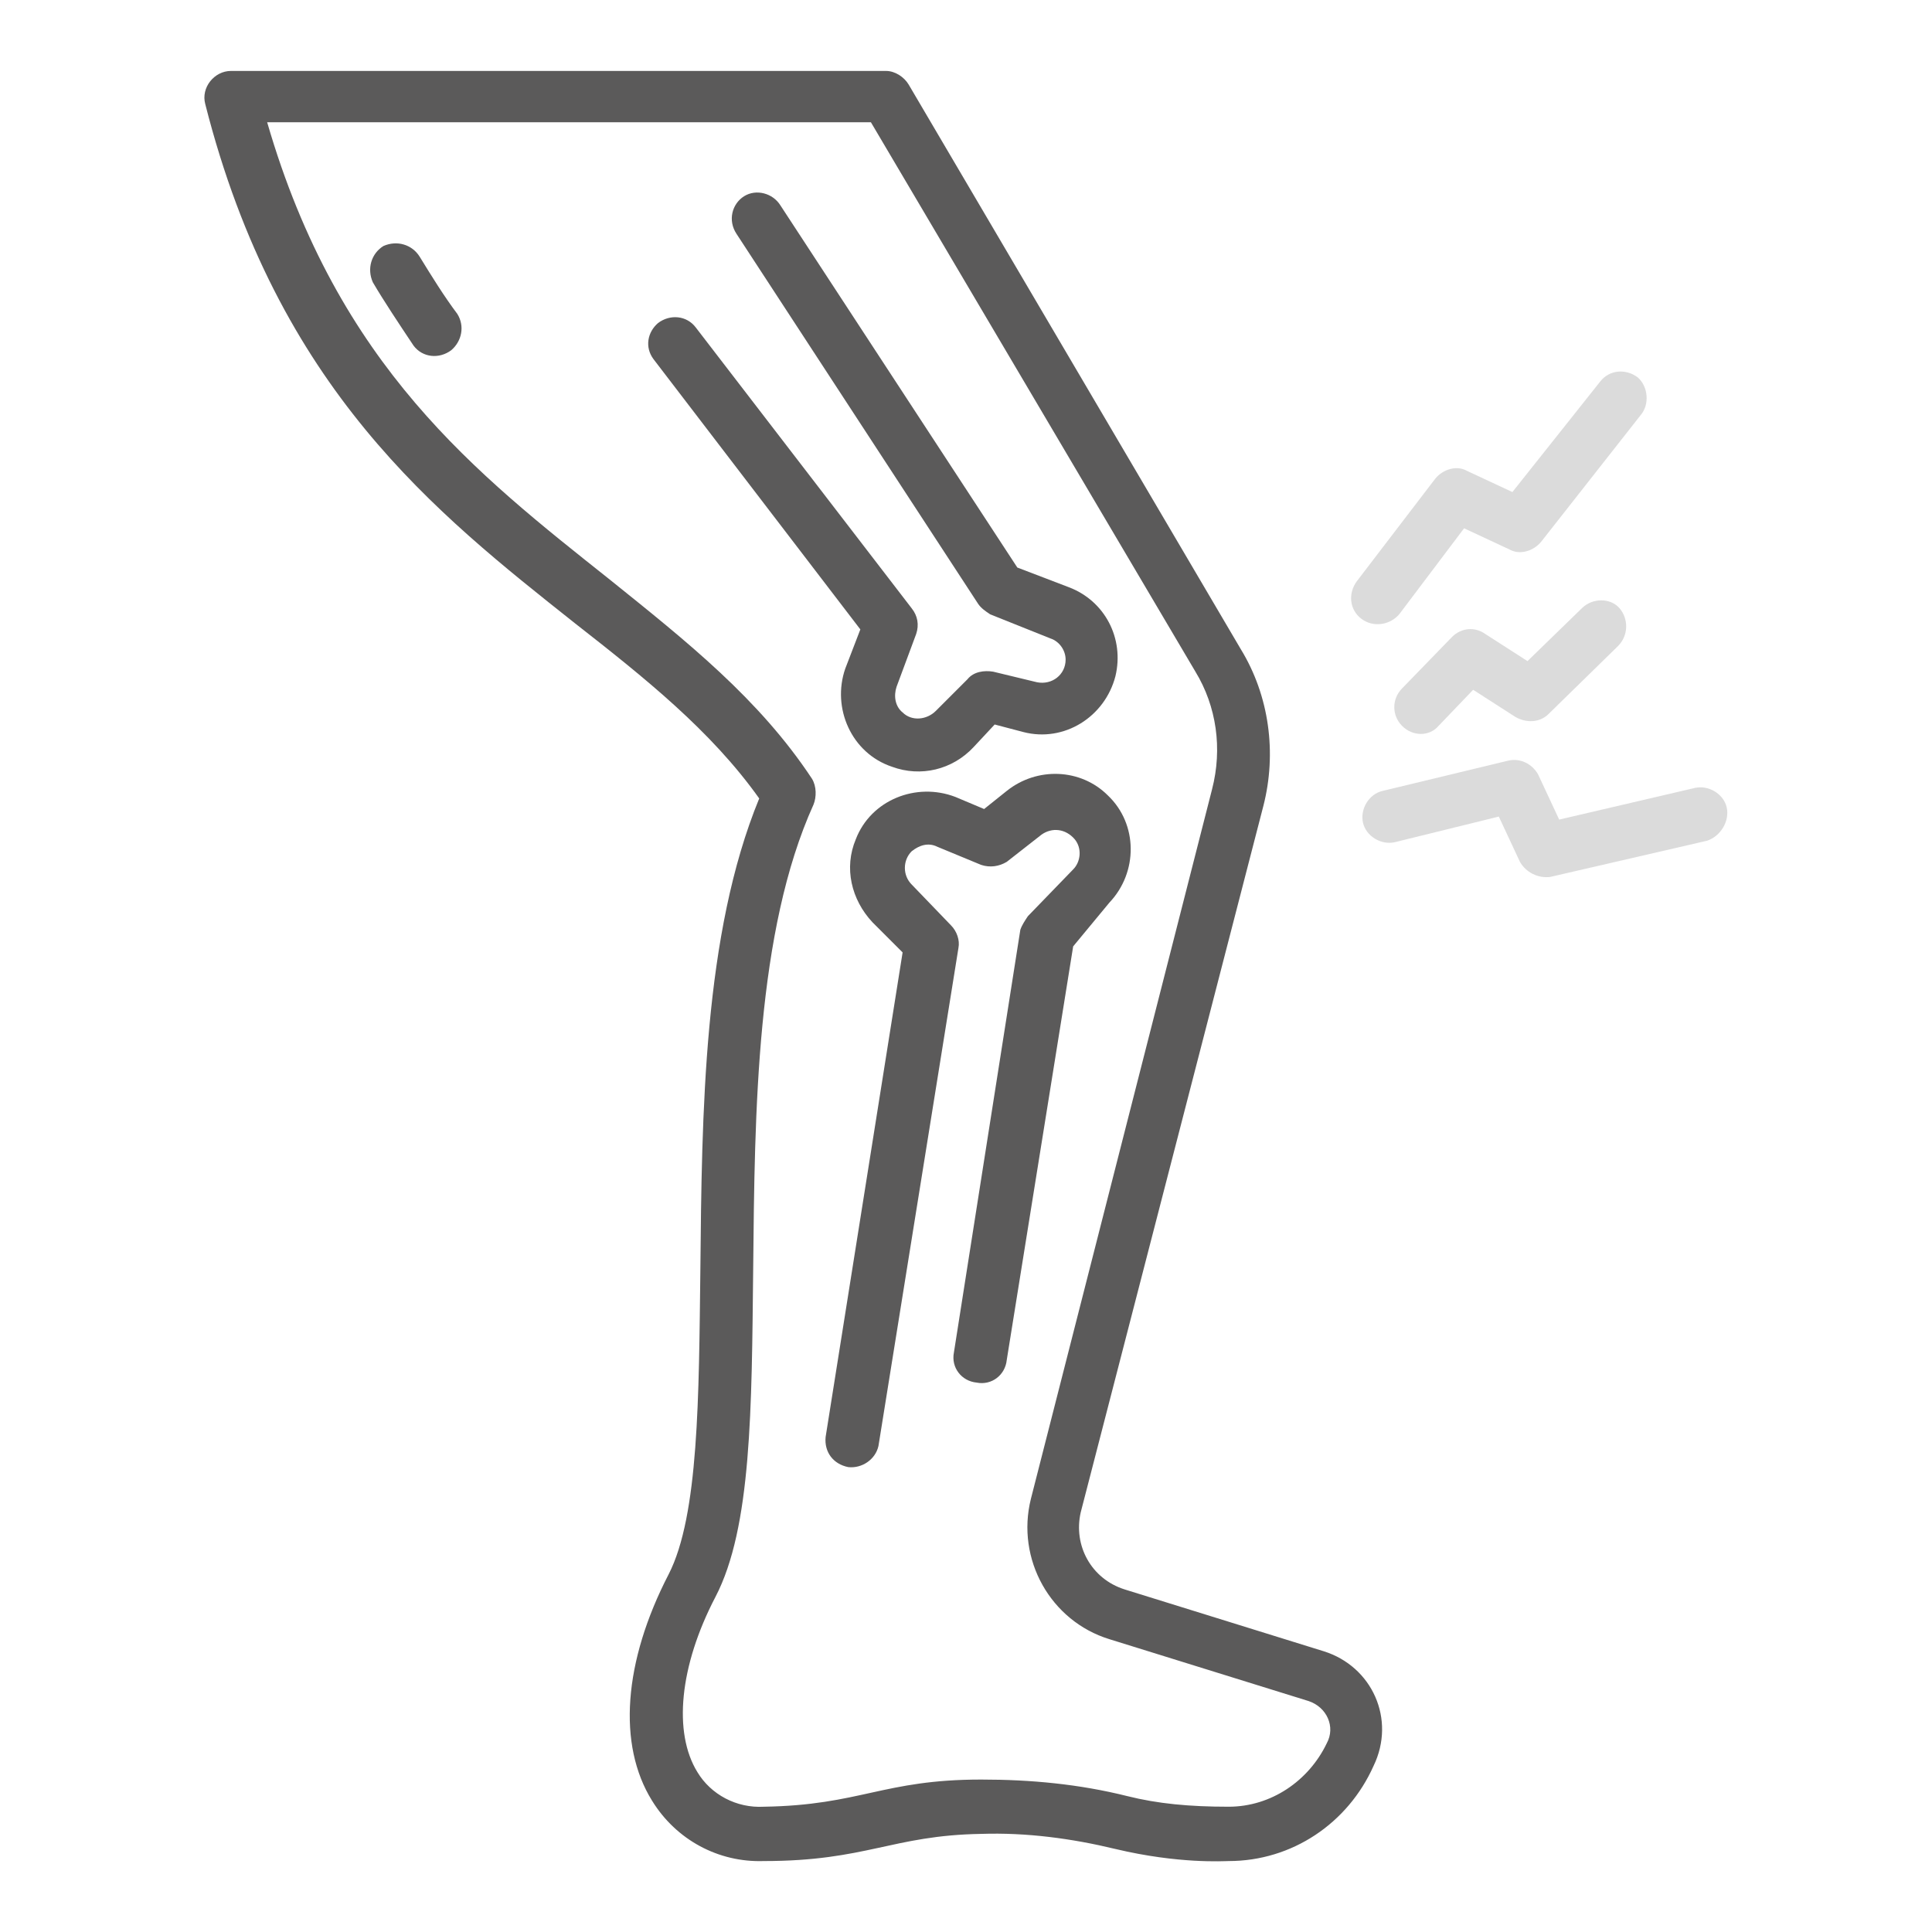
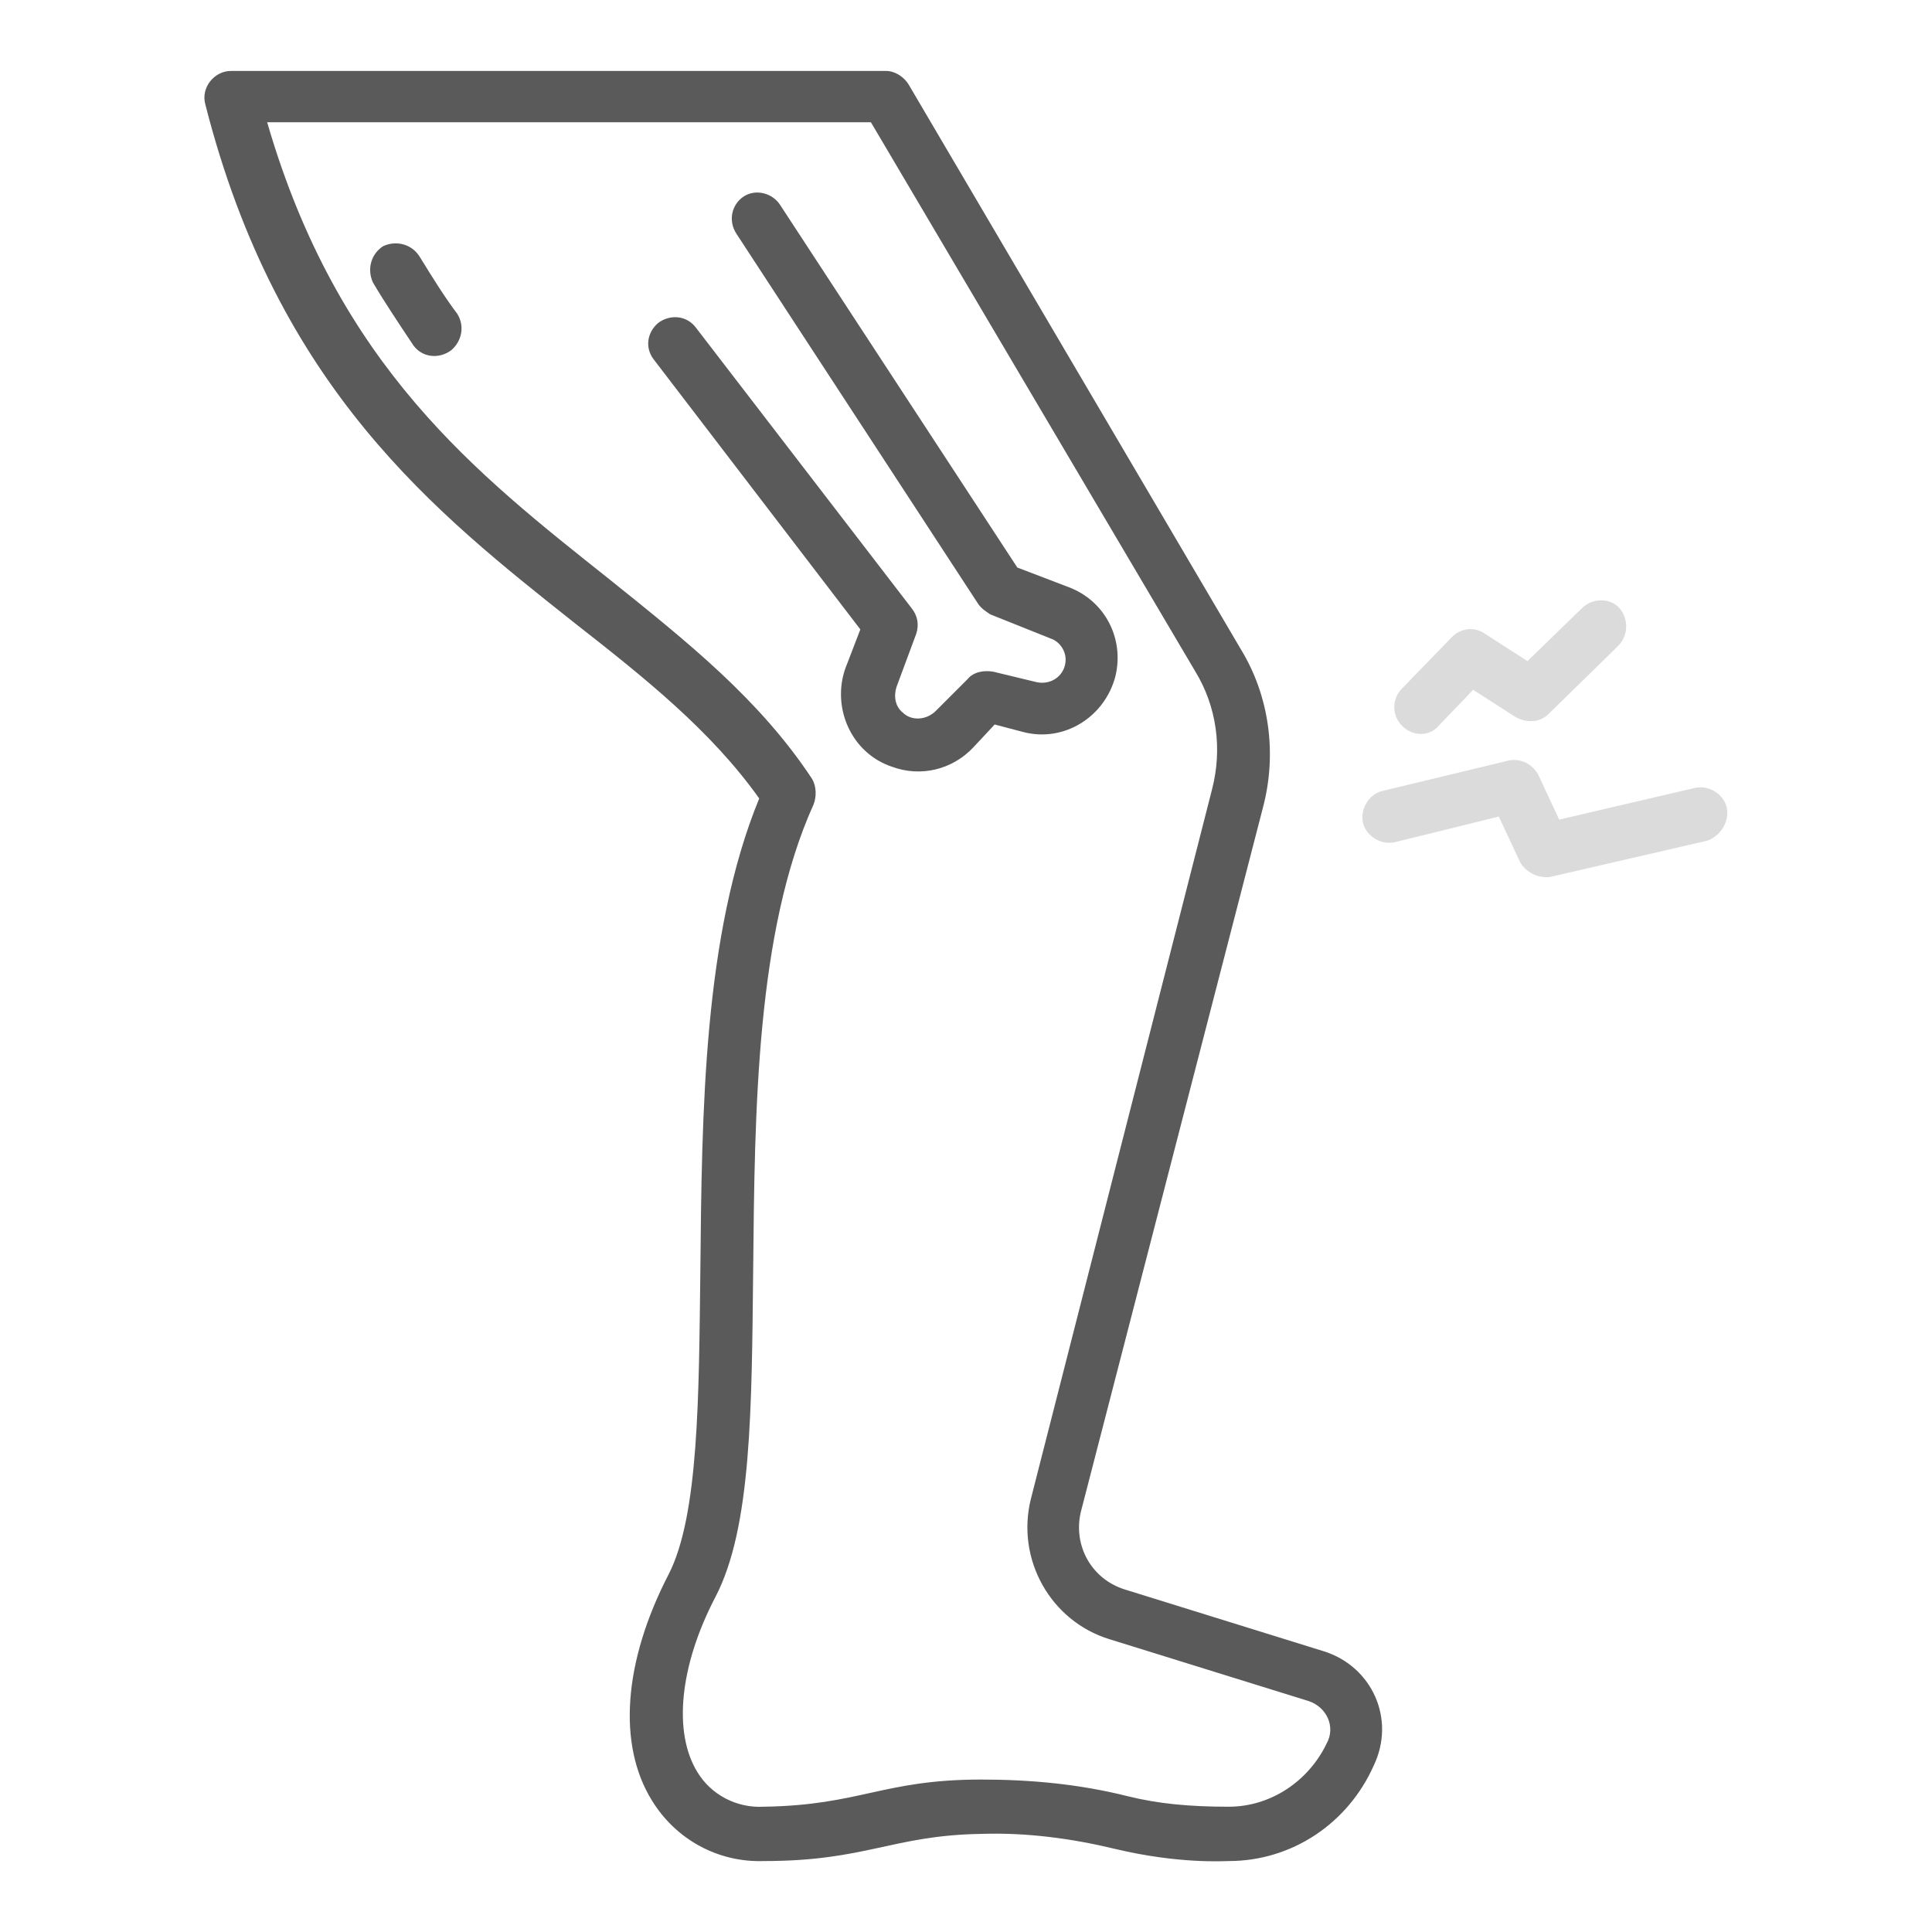
<svg xmlns="http://www.w3.org/2000/svg" version="1.1" id="Layer_1" x="0px" y="0px" width="512px" height="512px" viewBox="0 0 512 512" style="enable-background:new 0 0 512 512;" xml:space="preserve">
  <style type="text/css">
	.st0{fill:#5B5A5A;}
	.st1{fill:#DBDBDB;}
</style>
  <g>
    <path class="st0" d="M350.8,437.6L298,421.2c-8.8-2.8-13.6-11.6-11.6-20.4l48.4-187.2c3.6-14,1.6-29.2-6-41.6l-88-149.6   c-1.2-2-3.6-3.6-6-3.6H61.2c-4.4,0-8,4.4-6.8,8.8c19.2,75.6,61.2,108.4,98,137.6c18.4,14.4,36,28.4,48.8,46.4   c-14.8,36-15.2,83.2-15.6,125.2c-0.4,33.2-0.4,64.8-8.4,80.4c-12,23.2-13.6,45.2-4.4,60c6.4,10.4,17.6,16.4,29.6,16   c27.2,0,34-6.8,57.6-7.2c12-0.4,24,1.2,35.6,4c16.8,4,28.8,3.2,30,3.2c16.8,0,31.6-10,38.4-25.2C370,455.6,363.6,441.6,350.8,437.6   L350.8,437.6z M351.6,462c-4.8,10-14.8,16.8-26,16.8c-10.4,0-18.8-0.8-26.8-2.8c-12.8-3.2-25.6-4.4-38.8-4.4c-26,0-32,6.8-57.6,7.2   c-7.2,0.4-14-3.2-17.6-9.2c-6.4-10.4-4.8-28,4.8-46.4s9.6-50,10-86.8c0.4-42,0.8-89.6,16-123.2c0.8-2,0.8-4.8-0.4-6.8   c-14-21.2-33.2-36.4-53.6-52.8c-35.2-28-72-56.4-90.8-121.2h160l86,145.6c5.6,9.2,7.2,20.4,4.4,31.2l-48,188   c-4,16,5.2,32.4,20.8,37.2l52.8,16.4C351.6,452.4,354,457.6,351.6,462L351.6,462z" />
    <path class="st0" d="M111.2,68c-2-3.2-6-4.4-9.6-2.8c-3.2,2-4.4,6-2.8,9.6c2.8,4.8,6.8,10.8,10.8,16.8c2.4,3.2,6.8,3.6,10,1.2   c2.8-2.4,3.6-6.4,1.6-9.6C117.6,78.4,114.4,73.2,111.2,68z" />
    <path class="st0" d="M224,177.2c-3.6,10.4,1.6,22.4,12.4,26c7.6,2.8,16,0.8,21.6-5.2l5.6-6l7.6,2c10.8,2.8,21.6-4,24.4-14.8   c2.4-10-2.8-20-12.4-23.6l-13.6-5.2l-62.8-96c-2-3.2-6.4-4.4-9.6-2.4s-4.4,6.4-2,10l64,98c0.8,1.2,2,2,3.2,2.8l16,6.4   c2.4,0.8,4,3.2,4,5.6c0,4-3.6,6.8-7.6,6l-11.6-2.8c-2.4-0.4-5.2,0-6.8,2l-8.4,8.4c-2.4,2.4-6.4,2.8-8.8,0.4c-2-1.6-2.4-4.4-1.6-6.8   l5.2-14c0.8-2.4,0.4-4.8-1.2-6.8l-57.2-74.4c-2.4-3.2-6.8-3.6-10-1.2c-2.8,2.4-3.6,6.4-1.2,9.6l54.8,71.6L224,177.2z" />
-     <path class="st0" d="M294,239.2c7.6-8,7.6-20.8-0.4-28.4c-7.2-7.2-18.8-7.6-26.8-1.2l-6,4.8l-7.6-3.2c-10.4-4-22.4,0.8-26.4,11.2   c-3.2,7.6-1.2,16,4.4,22l8,8l-20.4,128.4c-0.4,4,2,7.2,6,8c3.6,0.4,7.2-2,8-5.6l21.2-132c0.4-2-0.4-4.4-2-6l-10.4-10.8   c-2.4-2.4-2.4-6.4,0-8.8c2-1.6,4.4-2.4,6.8-1.2l11.6,4.8c2.4,0.8,4.8,0.4,6.8-0.8l9.2-7.2c2.8-2,6.4-1.6,8.8,1.2c2,2.4,1.6,6-0.4,8   l-12,12.4c-0.8,1.2-1.6,2.4-2,3.6l-17.6,112c-0.8,4,2,7.6,6,8c4,0.8,7.6-2,8-6l17.6-109.6L294,239.2z" />
    <path class="st1" d="M457.6,214c-0.8-3.6-4.8-6-8.4-5.2l-36,8.4l-5.6-12c-1.6-2.8-4.8-4.4-8-3.6l-33.2,8c-3.6,0.8-6,4.8-5.2,8.4   s4.8,6,8.4,5.2l27.6-6.8l5.6,12c1.6,2.8,4.8,4.4,8,4l41.6-9.6C456,221.6,458.4,217.6,457.6,214L457.6,214z" />
-     <path class="st1" d="M360.8,164c3.2,2.4,7.6,1.6,10-1.2L388,140l12,5.6c2.8,1.6,6.4,0.4,8.4-2l26.4-33.6c2.4-2.8,2-7.6-0.8-10   c-3.2-2.4-7.6-2-10,1.2l-23.2,29.2l-12-5.6c-2.8-1.6-6.4-0.4-8.4,2L359.6,154C357.2,157.2,357.6,161.6,360.8,164L360.8,164z" />
    <path class="st1" d="M419.2,161.2l-14.4,14l-11.2-7.2c-2.8-2-6.4-1.6-8.8,0.8l-13.2,13.6c-2.8,2.8-2.8,7.2,0,10s7.2,2.8,9.6,0   l9.2-9.6l11.2,7.2c2.8,1.6,6.4,1.6,8.8-0.8l18.4-18c2.8-2.8,2.8-7.2,0.4-10S422,158.4,419.2,161.2z" />
  </g>
</svg>